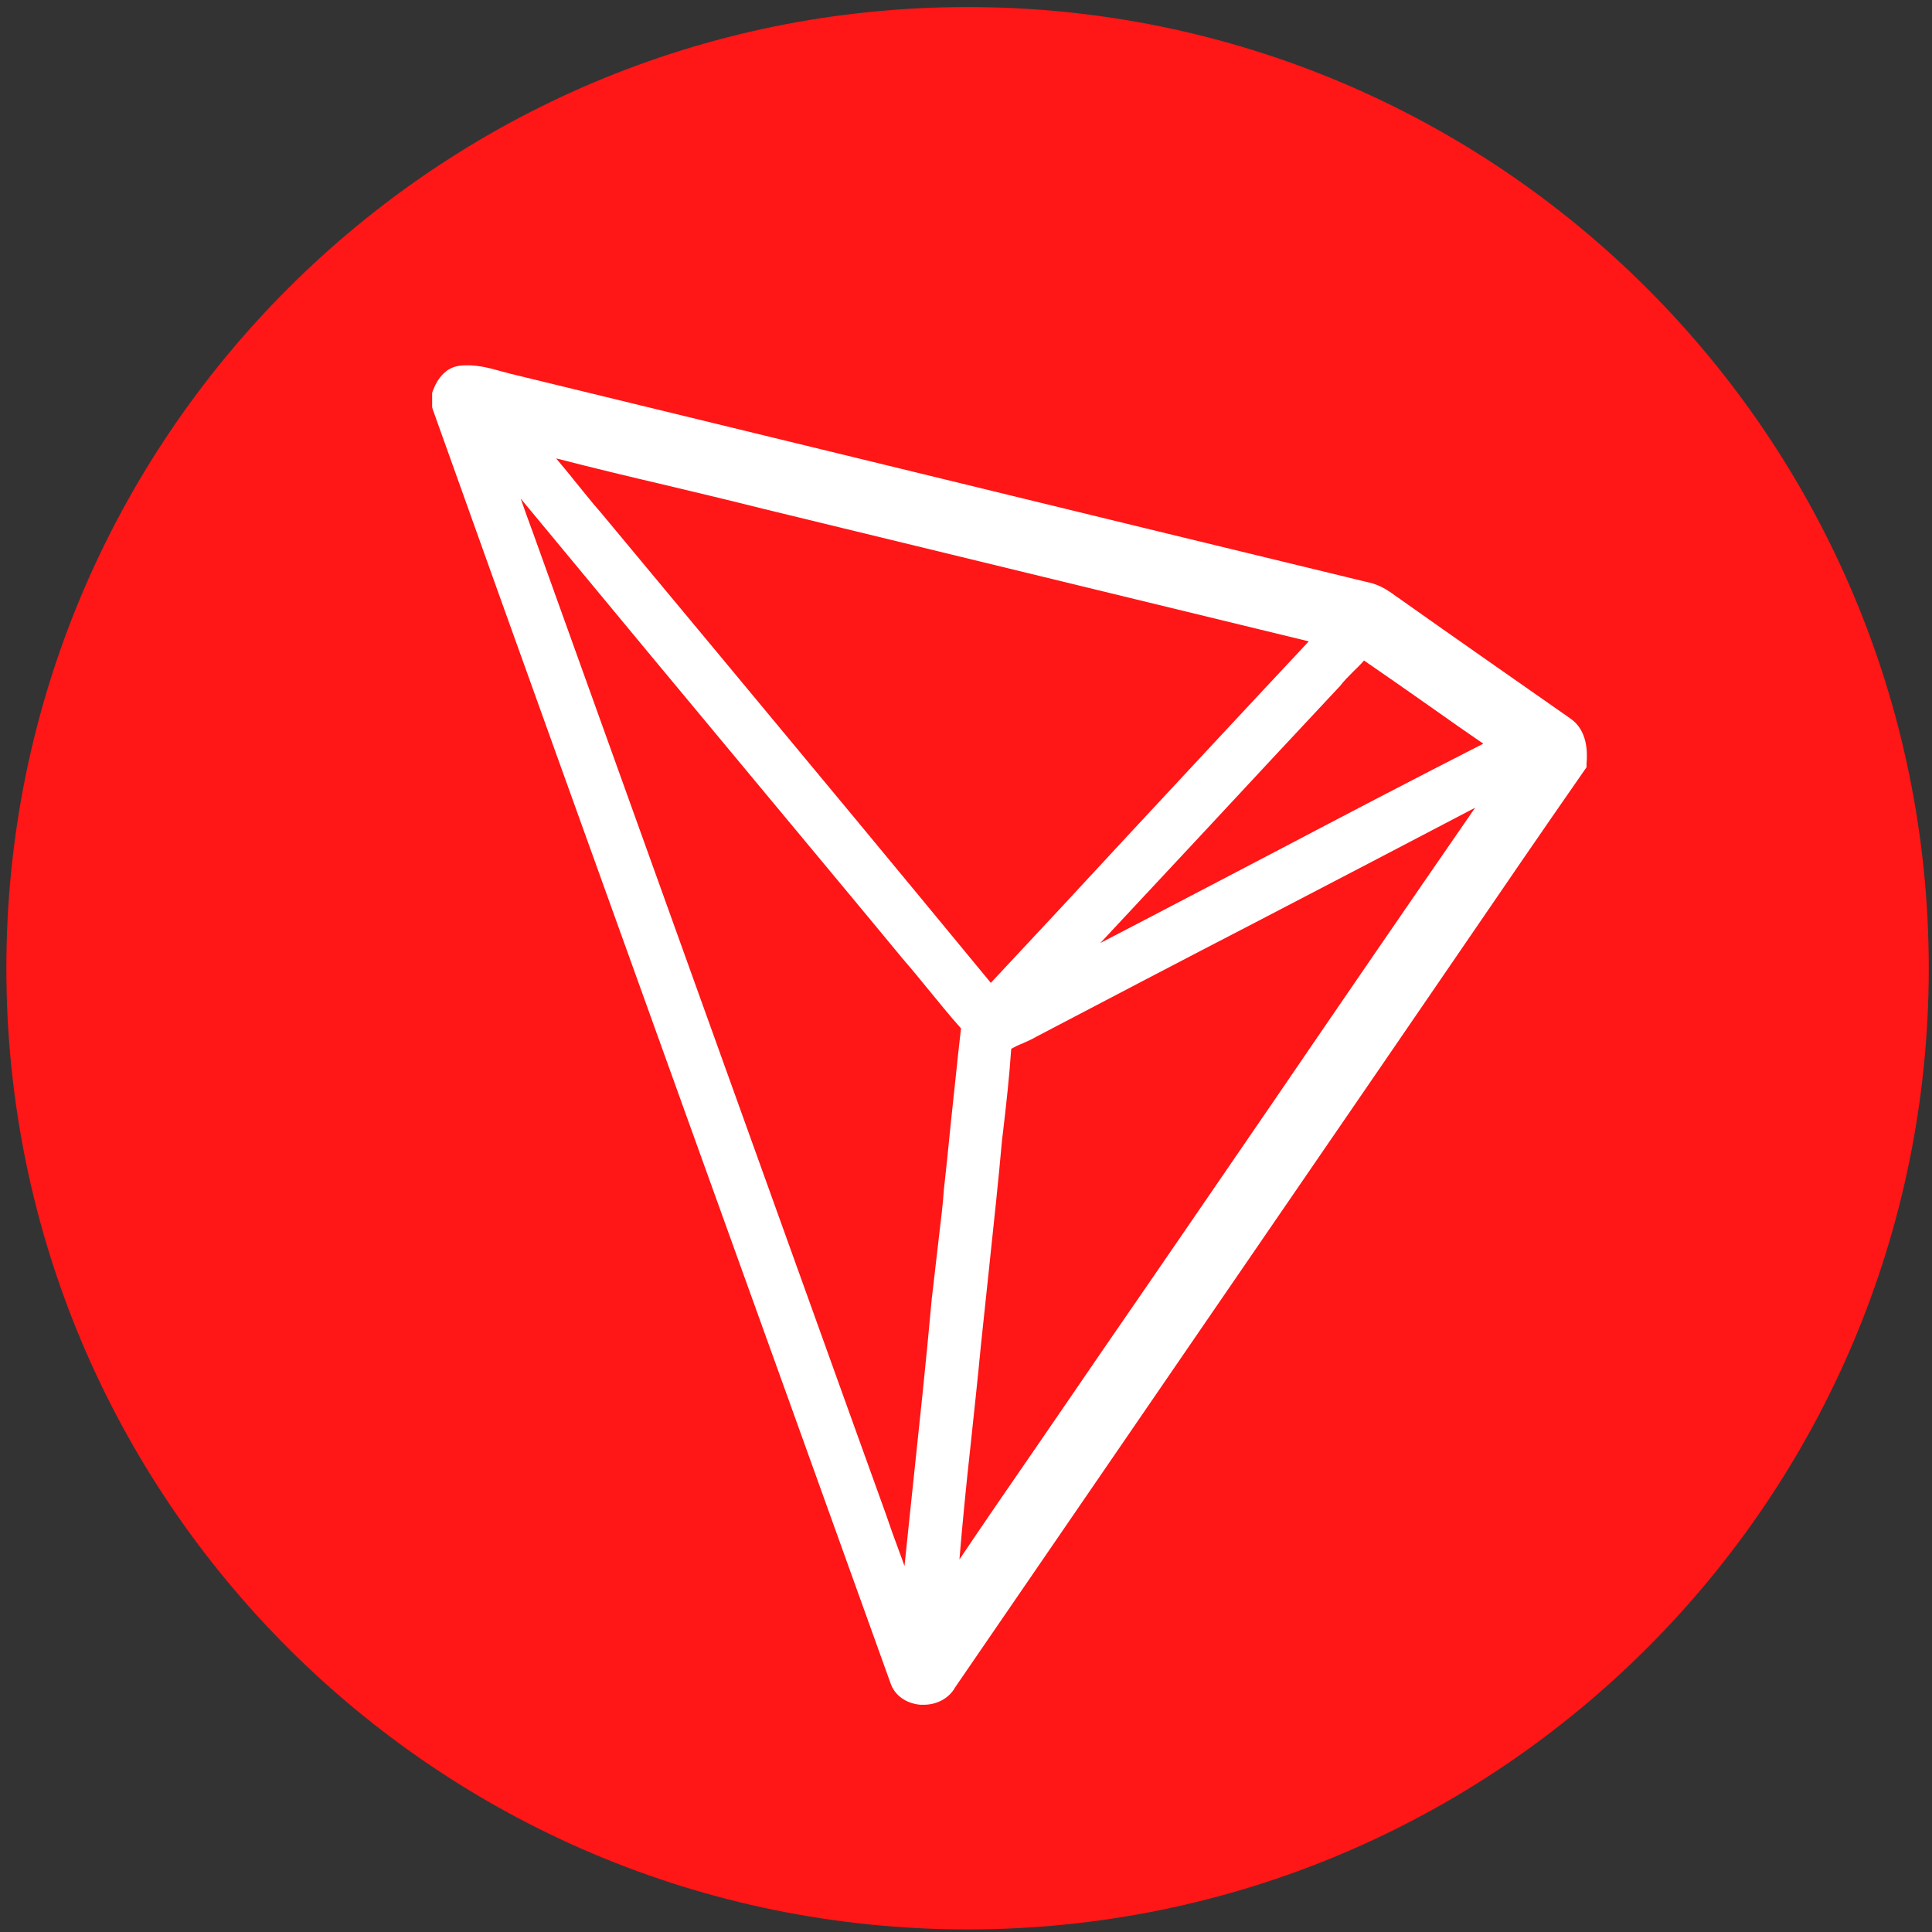
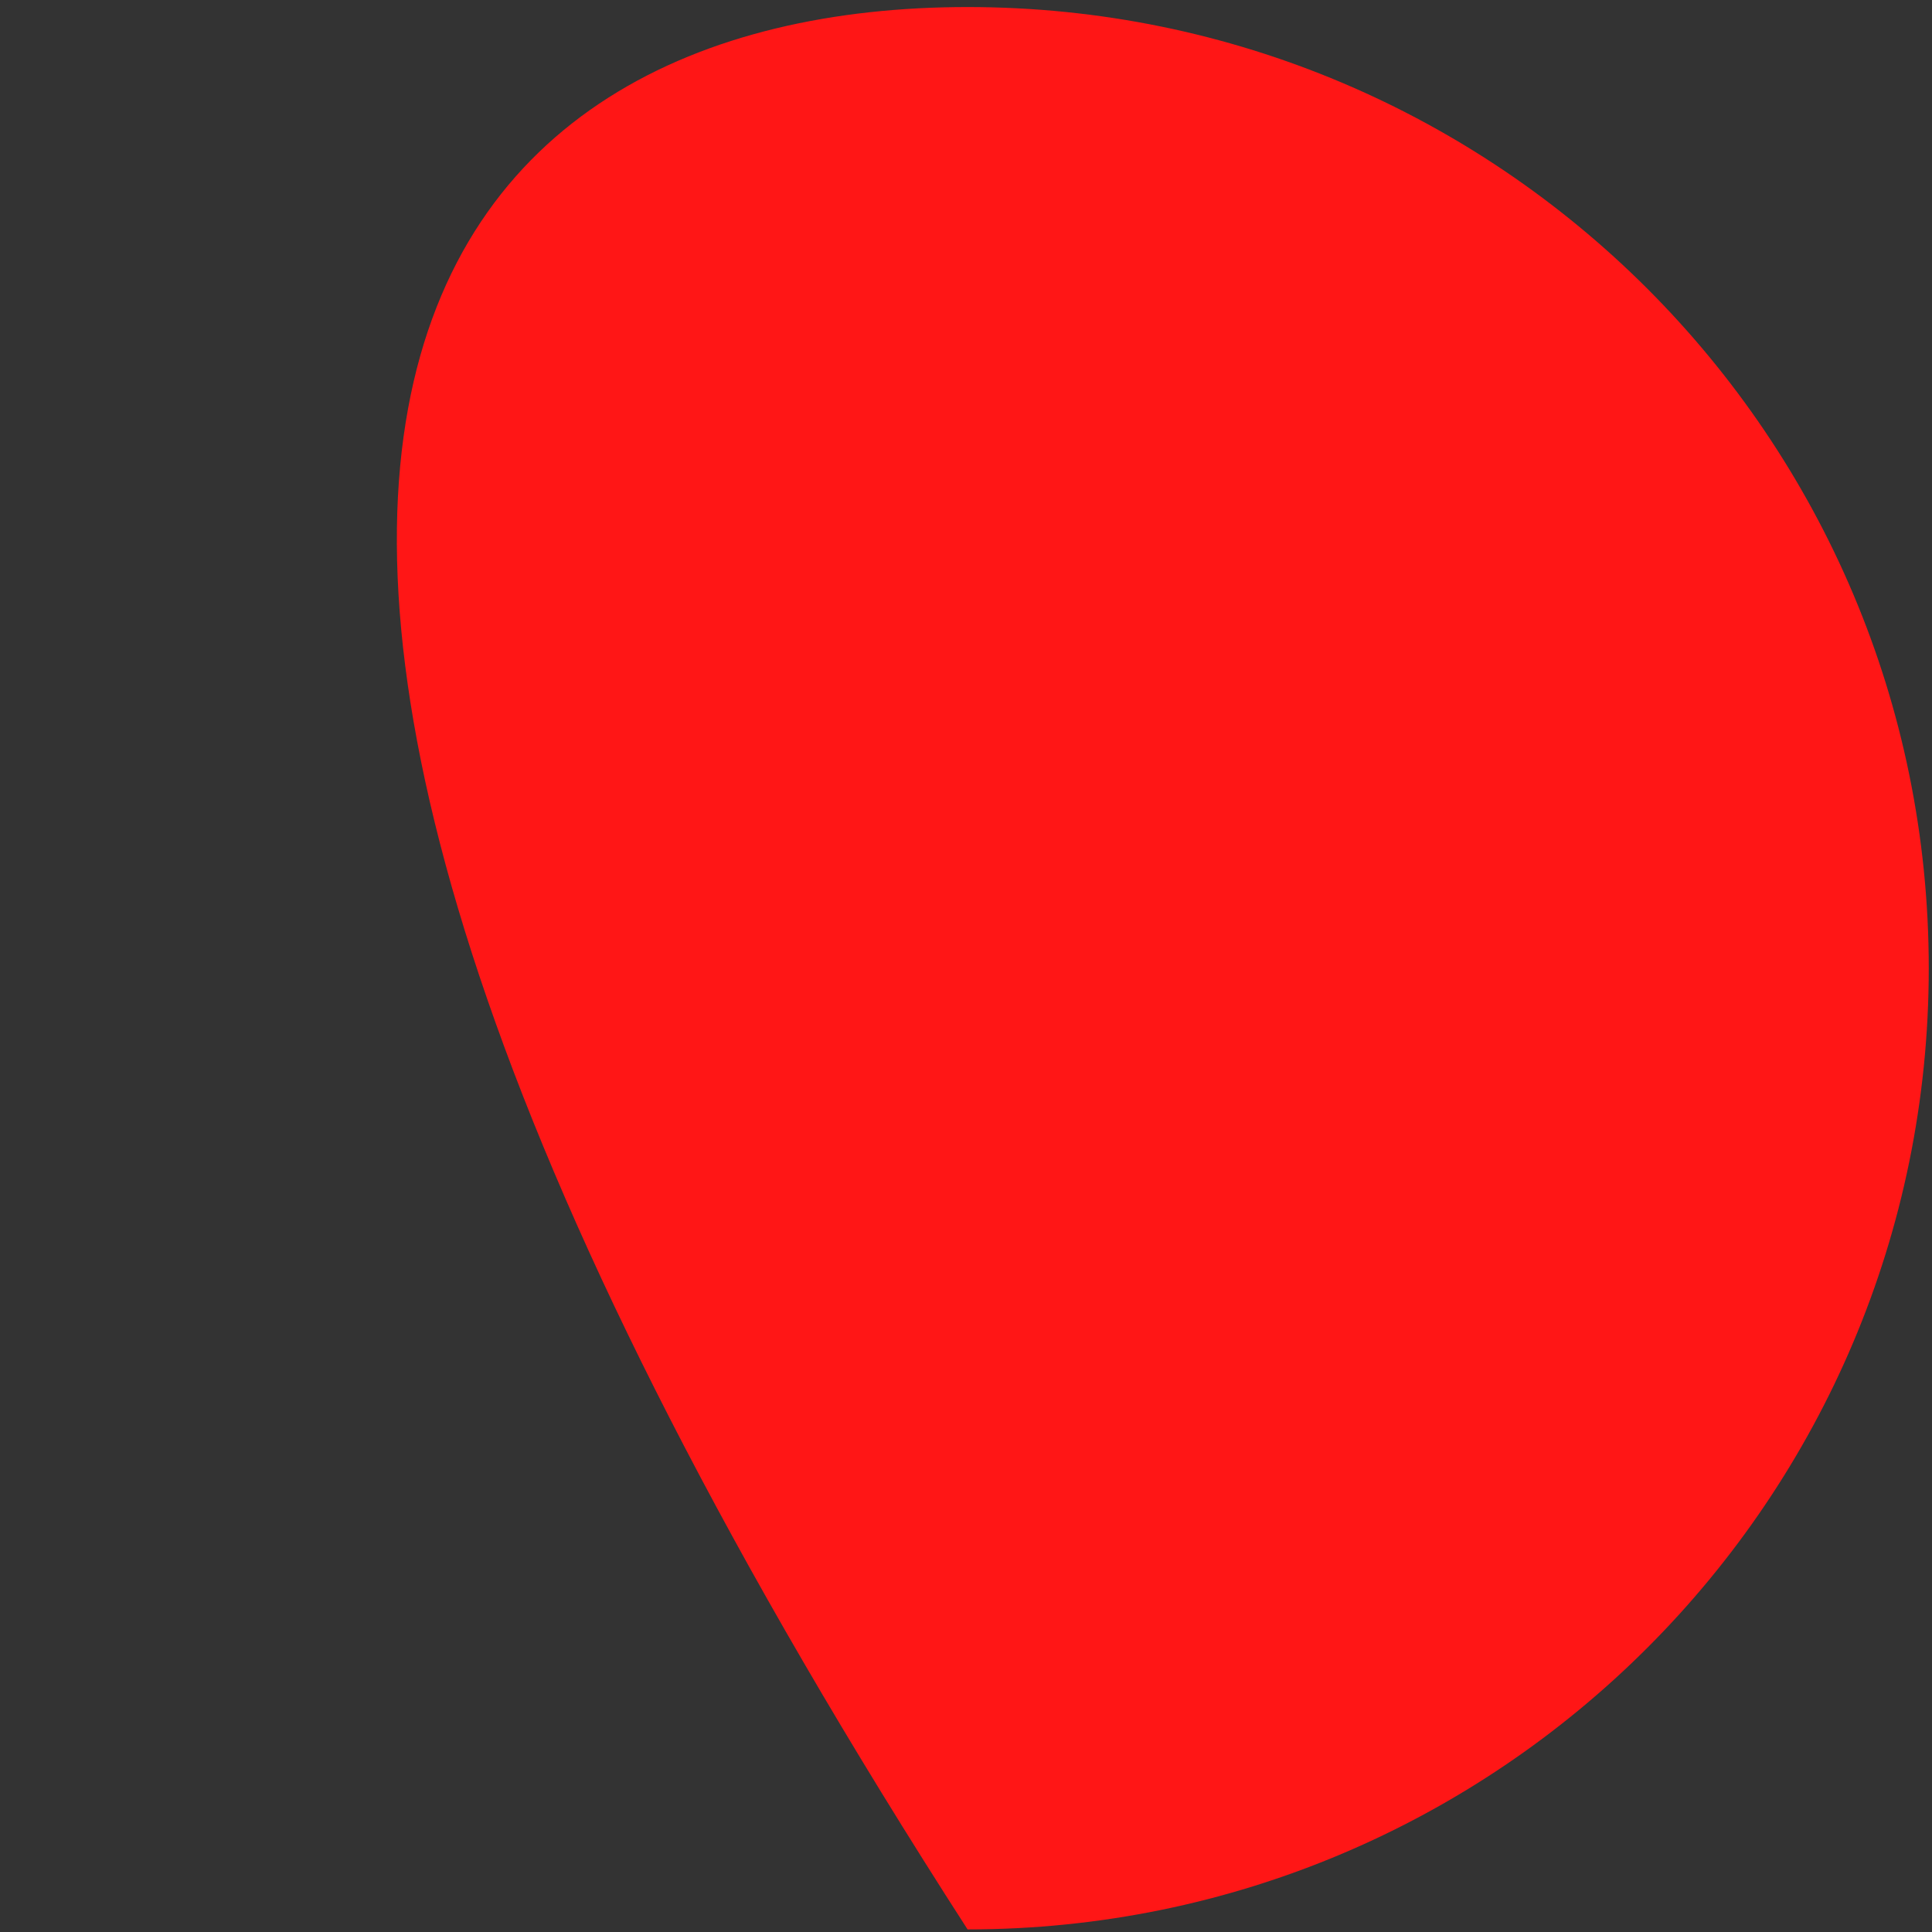
<svg xmlns="http://www.w3.org/2000/svg" width="65" height="65" viewBox="0 0 65 65" fill="none">
  <rect x="0" y="0" width="65" height="65" fill="#333333" stroke="none" />
  <g clip-path="url(#clip0_312_570)">
-     <path d="M64.891 32.575C64.891 50.436 50.413 64.913 32.553 64.913C14.692 64.913 0.214 50.436 0.214 32.575C0.214 14.715 14.692 0.237 32.553 0.237C50.413 0.237 64.891 14.715 64.891 32.575Z" fill="#FF1616" />
-     <path d="M52.807 24.155C50.981 22.877 49.027 21.515 47.116 20.163C47.074 20.131 47.031 20.1 46.978 20.068C46.767 19.91 46.524 19.741 46.229 19.646L46.208 19.635C41.097 18.399 35.901 17.132 30.875 15.907C26.313 14.799 21.762 13.69 17.2 12.581C17.084 12.549 16.967 12.518 16.841 12.486C16.429 12.37 15.954 12.243 15.447 12.306C15.299 12.328 15.172 12.38 15.056 12.454L14.929 12.56C14.729 12.75 14.623 12.993 14.57 13.13L14.539 13.215V13.7L14.56 13.774C17.442 21.853 20.399 30.047 23.25 37.977C25.447 44.081 27.728 50.406 29.956 56.616C30.093 57.038 30.484 57.313 30.97 57.355H31.075C31.529 57.355 31.931 57.133 32.131 56.774L40.495 44.577C42.533 41.61 44.571 38.632 46.609 35.665C47.443 34.45 48.277 33.226 49.112 32.011C50.484 30.005 51.899 27.935 53.304 25.918L53.378 25.812V25.686C53.409 25.316 53.42 24.556 52.807 24.155ZM43.008 28.6C41.044 29.625 39.037 30.681 37.02 31.726C38.193 30.469 39.375 29.202 40.547 27.946C42.015 26.362 43.547 24.725 45.046 23.12L45.078 23.088C45.204 22.919 45.363 22.761 45.532 22.592C45.648 22.476 45.775 22.36 45.891 22.222C46.672 22.761 47.464 23.31 48.224 23.848C48.774 24.239 49.333 24.63 49.904 25.02C47.58 26.203 45.257 27.418 43.008 28.6ZM37.96 28.093C36.45 29.73 34.887 31.409 33.335 33.067C30.326 29.413 27.253 25.707 24.275 22.127C22.923 20.501 21.561 18.864 20.209 17.238L20.199 17.227C19.892 16.879 19.597 16.499 19.301 16.14C19.111 15.897 18.91 15.665 18.71 15.422C19.935 15.738 21.17 16.034 22.384 16.319C23.451 16.573 24.56 16.837 25.648 17.111C31.772 18.6 37.907 20.089 44.032 21.578C41.994 23.753 39.946 25.96 37.96 28.093ZM32.649 48.675C32.765 47.566 32.892 46.425 32.997 45.306C33.092 44.408 33.187 43.49 33.282 42.613C33.43 41.209 33.589 39.752 33.715 38.326L33.747 38.072C33.853 37.164 33.958 36.225 34.022 35.285C34.138 35.221 34.264 35.158 34.402 35.105C34.56 35.031 34.718 34.968 34.877 34.873C37.316 33.595 39.755 32.317 42.205 31.05C44.645 29.783 47.147 28.474 49.629 27.175C47.369 30.448 45.099 33.754 42.902 36.974C41.012 39.73 39.069 42.571 37.137 45.369C36.376 46.489 35.584 47.629 34.835 48.727C33.99 49.952 33.124 51.209 32.279 52.466C32.385 51.198 32.511 49.921 32.649 48.675ZM17.928 17.914C17.791 17.534 17.643 17.143 17.517 16.773C20.368 20.216 23.24 23.679 26.038 27.038C27.485 28.78 28.932 30.512 30.378 32.265C30.663 32.592 30.949 32.94 31.223 33.278C31.582 33.711 31.941 34.165 32.332 34.598C32.205 35.686 32.1 36.784 31.983 37.84C31.91 38.579 31.836 39.319 31.751 40.068V40.079C31.72 40.554 31.656 41.029 31.603 41.494C31.529 42.138 31.36 43.595 31.36 43.595L31.35 43.669C31.16 45.802 30.927 47.957 30.706 50.047C30.611 50.913 30.526 51.8 30.431 52.687C30.378 52.529 30.315 52.371 30.262 52.223C30.104 51.8 29.945 51.357 29.798 50.924L28.668 47.788C25.088 37.83 21.508 27.882 17.928 17.914Z" fill="white" />
+     <path d="M64.891 32.575C64.891 50.436 50.413 64.913 32.553 64.913C0.214 14.715 14.692 0.237 32.553 0.237C50.413 0.237 64.891 14.715 64.891 32.575Z" fill="#FF1616" />
  </g>
  <defs>
    <clipPath id="clip0_312_570">
      <rect width="65" height="65" fill="white" />
    </clipPath>
  </defs>
</svg>